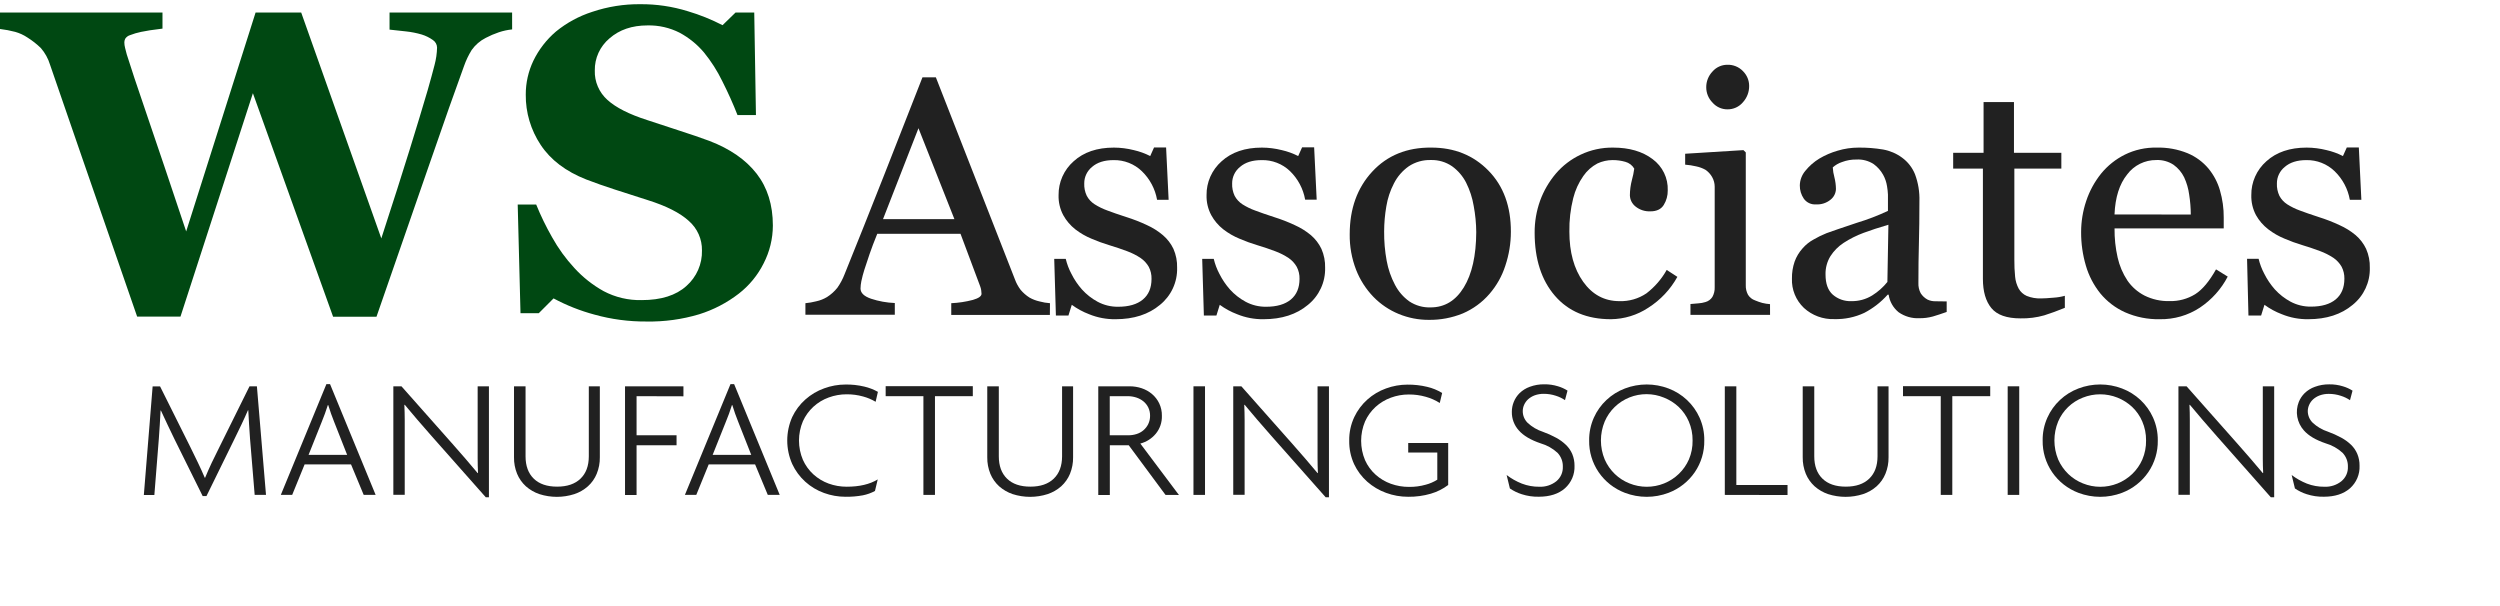
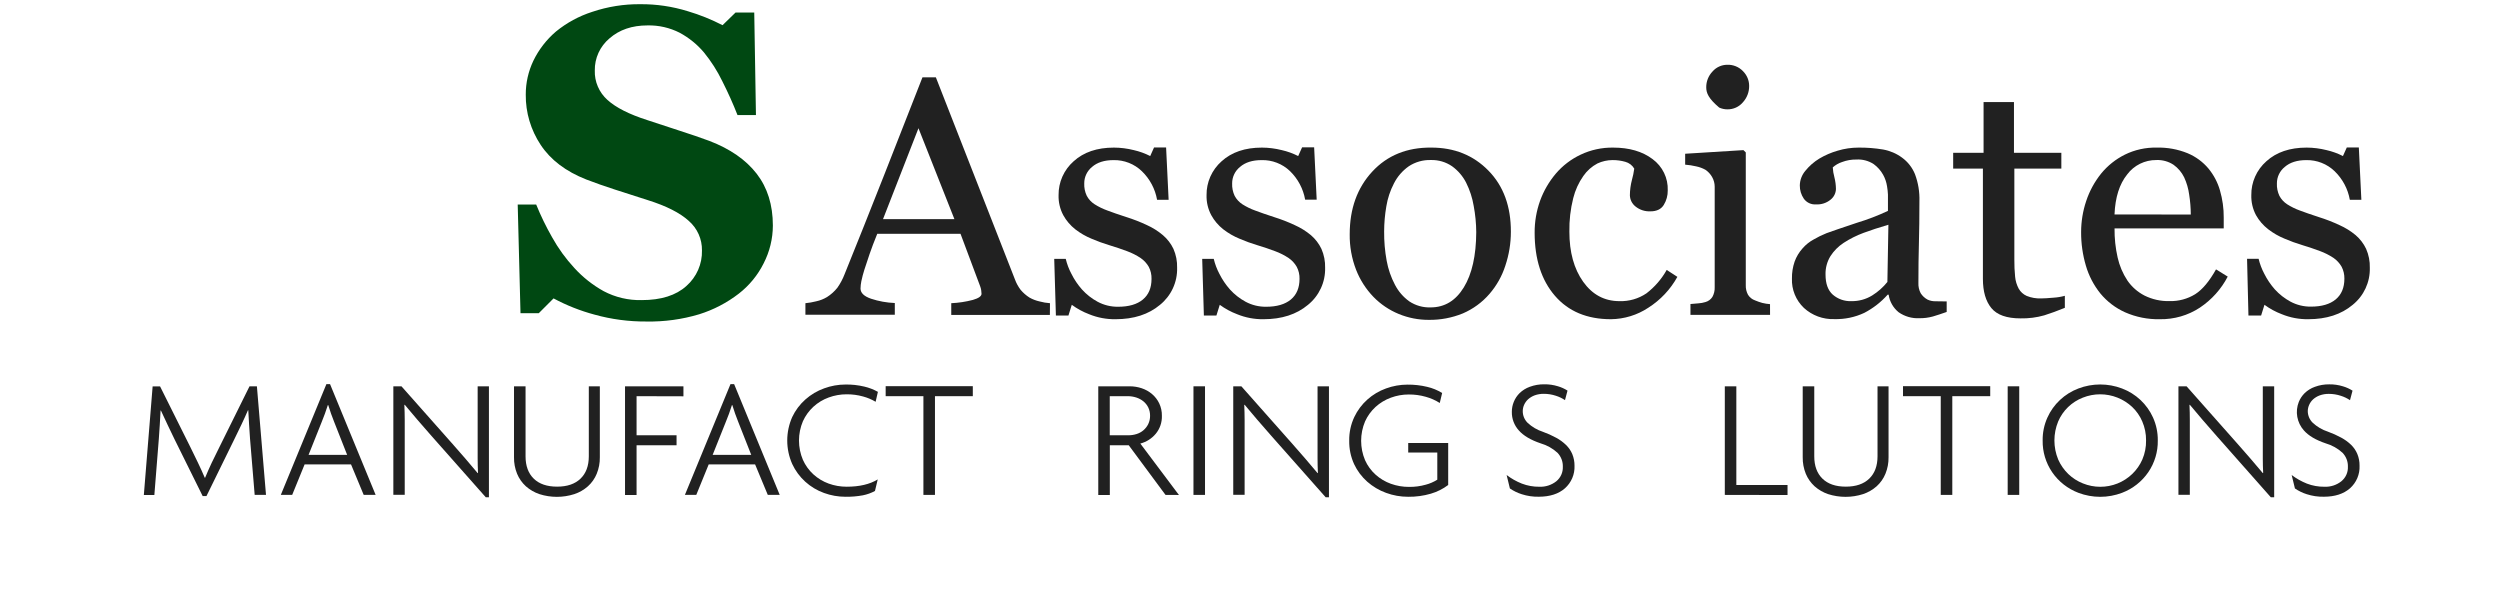
<svg xmlns="http://www.w3.org/2000/svg" width="301" height="73" viewBox="0 0 301 73" fill="none">
-   <path d="M61.661 3.542C61.114 3.596 60.576 3.713 60.056 3.888C59.513 4.071 58.986 4.296 58.48 4.563C57.803 4.907 57.222 5.408 56.787 6.024C56.414 6.629 56.107 7.271 55.872 7.939C54.922 10.524 53.462 14.666 51.492 20.367C49.522 26.067 47.467 31.991 45.328 38.137H40.106L30.449 11.222L21.729 38.122H16.513C13.638 29.855 11.433 23.488 9.898 19.02C8.362 14.553 7.07 10.806 6.021 7.78C5.797 7.043 5.419 6.36 4.911 5.777C4.422 5.303 3.884 4.881 3.306 4.518C2.854 4.215 2.356 3.985 1.83 3.837C1.229 3.679 0.618 3.563 0 3.491L0 1.506H19.563V3.446C18.41 3.582 17.55 3.714 16.983 3.84C16.526 3.934 16.078 4.066 15.644 4.235C15.409 4.309 15.207 4.463 15.074 4.668C15.012 4.797 14.976 4.936 14.97 5.078C14.969 5.311 15 5.543 15.061 5.768C15.122 5.988 15.187 6.244 15.257 6.533C15.663 7.858 16.499 10.368 17.764 14.063C19.029 17.757 20.579 22.358 22.415 27.863L30.773 1.506H36.263L45.91 28.704C47.334 24.331 48.474 20.758 49.332 17.987C50.191 15.216 50.909 12.843 51.489 10.867C51.832 9.662 52.109 8.65 52.318 7.831C52.504 7.143 52.606 6.435 52.623 5.723C52.618 5.543 52.57 5.368 52.483 5.211C52.395 5.053 52.271 4.919 52.12 4.819C51.708 4.526 51.251 4.301 50.766 4.153C50.156 3.975 49.532 3.851 48.899 3.783C48.133 3.691 47.467 3.618 46.901 3.566V1.506H61.658L61.661 3.542Z" fill="#004812" />
  <path d="M77.836 38.71C75.719 38.726 73.609 38.446 71.571 37.878C69.859 37.419 68.207 36.764 66.648 35.927L64.864 37.713H62.668L62.332 24.623H64.556C65.105 25.975 65.744 27.29 66.468 28.559C67.211 29.898 68.113 31.144 69.156 32.27C70.169 33.382 71.36 34.323 72.681 35.056C74.087 35.799 75.663 36.17 77.257 36.132C79.599 36.132 81.394 35.565 82.643 34.433C83.25 33.896 83.733 33.236 84.056 32.498C84.379 31.759 84.536 30.96 84.516 30.156C84.528 29.483 84.393 28.817 84.118 28.201C83.844 27.586 83.437 27.037 82.927 26.593C81.869 25.629 80.228 24.797 78.004 24.099C76.558 23.637 75.227 23.209 74.011 22.816C72.795 22.422 71.654 22.02 70.589 21.611C68.124 20.641 66.294 19.252 65.099 17.445C63.904 15.648 63.279 13.541 63.302 11.391C63.297 9.983 63.61 8.591 64.217 7.316C64.868 5.973 65.792 4.776 66.932 3.801C68.224 2.746 69.706 1.94 71.3 1.428C73.165 0.798 75.124 0.487 77.095 0.506C79.031 0.491 80.958 0.776 82.805 1.349C84.252 1.777 85.654 2.341 86.993 3.033L88.563 1.506H90.811L91.016 13.855H88.795C88.277 12.526 87.667 11.166 86.965 9.777C86.366 8.541 85.624 7.378 84.754 6.31C83.94 5.347 82.95 4.544 81.835 3.943C80.638 3.333 79.305 3.029 77.958 3.06C76.097 3.06 74.573 3.58 73.383 4.62C72.818 5.095 72.366 5.688 72.06 6.355C71.754 7.023 71.602 7.749 71.614 8.482C71.591 9.147 71.716 9.81 71.98 10.423C72.243 11.037 72.638 11.586 73.139 12.033C74.156 12.954 75.754 13.764 77.934 14.46C79.209 14.888 80.509 15.315 81.835 15.741C83.16 16.166 84.35 16.574 85.403 16.963C87.9 17.919 89.8 19.235 91.101 20.912C92.402 22.589 93.053 24.671 93.053 27.159C93.049 28.74 92.668 30.298 91.943 31.707C91.234 33.132 90.209 34.38 88.945 35.36C87.52 36.46 85.907 37.3 84.183 37.839C82.127 38.455 79.985 38.748 77.836 38.71Z" fill="#004812" />
  <path d="M126.405 37.915H114.531V36.505C115.412 36.465 116.287 36.332 117.139 36.108C117.828 35.909 118.176 35.662 118.176 35.373C118.173 35.225 118.159 35.078 118.136 34.933C118.113 34.776 118.072 34.623 118.014 34.475L115.647 28.15H105.622C105.244 29.078 104.939 29.881 104.707 30.559C104.472 31.249 104.258 31.885 104.072 32.466C103.927 32.924 103.805 33.388 103.706 33.858C103.647 34.146 103.613 34.44 103.606 34.734C103.606 35.264 104.029 35.675 104.874 35.966C105.798 36.272 106.762 36.446 107.735 36.484V37.894H96.972V36.505C97.413 36.463 97.851 36.386 98.28 36.276C98.736 36.178 99.172 36.006 99.57 35.767C100.046 35.465 100.468 35.086 100.818 34.647C101.173 34.144 101.464 33.6 101.684 33.026C103.12 29.482 104.708 25.501 106.448 21.084C108.189 16.666 109.728 12.741 111.066 9.307H112.677L122.199 33.641C122.362 34.09 122.593 34.512 122.882 34.894C123.188 35.257 123.548 35.572 123.95 35.828C124.33 36.043 124.742 36.2 125.17 36.294C125.578 36.406 125.995 36.476 126.417 36.505L126.405 37.915ZM114.912 26.385L110.584 15.437L106.314 26.385H114.912Z" fill="#212121" />
  <path d="M140.014 28.313C140.549 28.77 140.981 29.332 141.283 29.963C141.598 30.684 141.749 31.465 141.725 32.249C141.747 33.098 141.573 33.94 141.216 34.712C140.859 35.484 140.327 36.166 139.663 36.704C138.288 37.857 136.506 38.433 134.316 38.433C133.222 38.45 132.136 38.245 131.126 37.831C130.382 37.55 129.681 37.169 129.043 36.698L128.64 37.99H127.13L126.929 31.171H128.317C128.468 31.8 128.698 32.407 129.003 32.978C129.341 33.656 129.768 34.286 130.272 34.855C130.808 35.45 131.445 35.949 132.154 36.331C132.909 36.736 133.758 36.944 134.618 36.933C135.907 36.933 136.901 36.644 137.598 36.066C138.296 35.487 138.644 34.657 138.644 33.575C138.658 33.074 138.544 32.578 138.315 32.132C138.074 31.709 137.739 31.346 137.336 31.069C136.828 30.731 136.281 30.454 135.707 30.244C135.063 30 134.344 29.759 133.554 29.518C132.838 29.303 132.135 29.047 131.449 28.753C130.738 28.463 130.071 28.079 129.467 27.611C128.872 27.143 128.378 26.563 128.015 25.903C127.621 25.161 127.428 24.331 127.453 23.494C127.443 22.726 127.599 21.965 127.911 21.262C128.224 20.559 128.686 19.93 129.265 19.419C130.473 18.32 132.09 17.771 134.115 17.771C134.92 17.775 135.722 17.876 136.503 18.072C137.192 18.229 137.858 18.469 138.486 18.789L138.946 17.756H140.398L140.703 24.057H139.312C139.083 22.748 138.443 21.544 137.482 20.614C137.033 20.179 136.5 19.837 135.915 19.607C135.33 19.378 134.705 19.265 134.075 19.277C132.975 19.277 132.11 19.551 131.48 20.099C131.185 20.339 130.949 20.64 130.787 20.982C130.625 21.323 130.542 21.695 130.543 22.072C130.519 22.591 130.624 23.108 130.848 23.578C131.067 23.989 131.39 24.337 131.785 24.59C132.263 24.894 132.775 25.145 133.31 25.337C133.92 25.57 134.675 25.832 135.576 26.123C136.432 26.39 137.269 26.715 138.08 27.096C138.779 27.41 139.43 27.82 140.014 28.313Z" fill="#212121" />
  <path d="M157.833 28.312C158.367 28.769 158.798 29.332 159.099 29.963C159.415 30.684 159.567 31.464 159.544 32.249C159.566 33.098 159.391 33.94 159.033 34.712C158.675 35.484 158.144 36.166 157.479 36.704C156.104 37.856 154.323 38.433 152.135 38.433C151.041 38.45 149.955 38.245 148.945 37.83C148.2 37.549 147.498 37.168 146.859 36.698L146.456 37.99H144.946L144.745 31.171H146.136C146.286 31.799 146.515 32.407 146.819 32.978C147.159 33.655 147.585 34.285 148.088 34.855C148.625 35.449 149.262 35.948 149.97 36.33C150.726 36.736 151.576 36.944 152.437 36.933C153.724 36.933 154.718 36.644 155.417 36.065C156.113 35.484 156.463 34.653 156.463 33.574C156.477 33.074 156.363 32.578 156.131 32.132C155.891 31.709 155.557 31.346 155.155 31.069C154.646 30.731 154.098 30.454 153.523 30.243C152.881 29.998 152.163 29.756 151.37 29.517C150.654 29.303 149.951 29.047 149.265 28.752C148.554 28.463 147.887 28.079 147.283 27.611C146.688 27.144 146.195 26.563 145.834 25.903C145.439 25.161 145.245 24.331 145.269 23.493C145.259 22.726 145.415 21.965 145.727 21.262C146.04 20.559 146.502 19.93 147.081 19.418C148.289 18.32 149.907 17.771 151.934 17.771C152.738 17.775 153.539 17.876 154.319 18.072C155.008 18.228 155.674 18.469 156.302 18.789L156.774 17.738H158.223L158.528 24.039H157.14C156.91 22.73 156.27 21.526 155.31 20.596C154.858 20.163 154.323 19.823 153.737 19.597C153.15 19.37 152.524 19.261 151.894 19.277C150.792 19.277 149.926 19.551 149.296 20.099C148.998 20.339 148.759 20.641 148.596 20.984C148.432 21.327 148.348 21.702 148.35 22.081C148.328 22.6 148.432 23.116 148.655 23.587C148.875 23.997 149.197 24.345 149.591 24.599C150.07 24.903 150.582 25.154 151.117 25.346C151.727 25.578 152.483 25.84 153.383 26.132C154.24 26.399 155.078 26.724 155.89 27.105C156.591 27.417 157.245 27.823 157.833 28.312Z" fill="#212121" />
  <path d="M181.91 27.915C181.909 29.297 181.684 30.669 181.245 31.981C180.847 33.225 180.201 34.379 179.345 35.372C178.468 36.394 177.365 37.203 176.121 37.737C174.823 38.267 173.429 38.53 172.024 38.511C170.786 38.516 169.559 38.276 168.416 37.806C167.267 37.334 166.229 36.634 165.366 35.749C164.462 34.811 163.753 33.707 163.28 32.499C162.747 31.126 162.484 29.665 162.505 28.195C162.505 25.131 163.409 22.621 165.217 20.665C167.024 18.709 169.395 17.744 172.329 17.77C175.107 17.77 177.401 18.695 179.21 20.545C181.02 22.394 181.92 24.851 181.91 27.915ZM177.74 27.957C177.733 26.899 177.631 25.844 177.435 24.803C177.273 23.826 176.965 22.878 176.52 21.99C176.122 21.208 175.54 20.531 174.824 20.014C174.073 19.501 173.175 19.239 172.262 19.267C171.321 19.241 170.394 19.505 169.612 20.023C168.854 20.557 168.241 21.266 167.827 22.09C167.376 22.958 167.068 23.891 166.912 24.855C166.741 25.85 166.653 26.857 166.65 27.867C166.638 29.049 166.741 30.23 166.955 31.394C167.137 32.402 167.473 33.377 167.952 34.285C168.36 35.077 168.951 35.763 169.679 36.285C170.436 36.789 171.335 37.043 172.247 37.011C173.927 37.011 175.259 36.208 176.243 34.601C177.227 32.995 177.726 30.78 177.74 27.957Z" fill="#212121" />
  <path d="M193.955 38.433C191.082 38.433 188.834 37.492 187.211 35.611C185.588 33.729 184.775 31.204 184.771 28.035C184.761 26.719 184.983 25.41 185.427 24.168C185.86 22.976 186.503 21.868 187.327 20.897C188.145 19.938 189.161 19.163 190.307 18.623C191.526 18.045 192.864 17.753 194.217 17.771C196.163 17.771 197.746 18.232 198.966 19.153C199.558 19.587 200.034 20.157 200.353 20.814C200.671 21.47 200.824 22.194 200.796 22.921C200.808 23.541 200.64 24.151 200.314 24.68C199.991 25.192 199.46 25.445 198.722 25.445C198.057 25.48 197.403 25.265 196.892 24.843C196.693 24.681 196.532 24.478 196.419 24.249C196.307 24.02 196.245 23.769 196.239 23.515C196.242 22.896 196.323 22.279 196.48 21.68C196.607 21.229 196.702 20.769 196.764 20.304C196.529 19.9 196.142 19.605 195.687 19.482C195.191 19.341 194.678 19.271 194.162 19.274C193.529 19.274 192.904 19.413 192.332 19.68C191.652 20.04 191.07 20.556 190.636 21.186C190.066 21.996 189.653 22.903 189.416 23.861C189.084 25.181 188.929 26.538 188.953 27.897C188.953 30.361 189.506 32.369 190.612 33.921C191.718 35.473 193.169 36.252 194.964 36.258C196.127 36.298 197.272 35.969 198.231 35.319C199.23 34.552 200.06 33.593 200.671 32.499L201.955 33.334C201.122 34.844 199.918 36.123 198.454 37.053C197.122 37.936 195.558 38.415 193.955 38.433Z" fill="#212121" />
-   <path d="M213.114 37.914H203.531V36.604L204.485 36.523C204.776 36.505 205.064 36.452 205.342 36.366C205.69 36.267 205.988 36.044 206.178 35.74C206.373 35.383 206.466 34.982 206.449 34.577V22.484C206.45 22.078 206.345 21.679 206.144 21.324C205.947 20.97 205.668 20.667 205.33 20.439C204.984 20.248 204.611 20.111 204.223 20.032C203.786 19.928 203.341 19.859 202.893 19.825V18.511L209.908 18.075L210.192 18.352V34.336C210.176 34.737 210.269 35.136 210.46 35.49C210.656 35.806 210.957 36.046 211.311 36.167C211.591 36.286 211.878 36.387 212.171 36.469C212.479 36.546 212.794 36.597 213.111 36.619L213.114 37.914ZM210.598 10.343C210.607 11.072 210.338 11.777 209.844 12.319C209.617 12.587 209.332 12.803 209.011 12.949C208.689 13.095 208.338 13.169 207.984 13.165C207.642 13.167 207.303 13.094 206.993 12.953C206.682 12.812 206.406 12.606 206.184 12.349C205.699 11.857 205.429 11.198 205.431 10.511C205.425 9.806 205.695 9.125 206.184 8.611C206.404 8.356 206.678 8.151 206.986 8.011C207.294 7.87 207.629 7.798 207.968 7.798C208.319 7.786 208.668 7.849 208.993 7.981C209.317 8.112 209.609 8.311 209.85 8.563C210.087 8.796 210.275 9.074 210.404 9.379C210.532 9.685 210.598 10.012 210.598 10.343Z" fill="#212121" />
+   <path d="M213.114 37.914H203.531V36.604L204.485 36.523C204.776 36.505 205.064 36.452 205.342 36.366C205.69 36.267 205.988 36.044 206.178 35.74C206.373 35.383 206.466 34.982 206.449 34.577V22.484C206.45 22.078 206.345 21.679 206.144 21.324C205.947 20.97 205.668 20.667 205.33 20.439C204.984 20.248 204.611 20.111 204.223 20.032C203.786 19.928 203.341 19.859 202.893 19.825V18.511L209.908 18.075L210.192 18.352V34.336C210.176 34.737 210.269 35.136 210.46 35.49C210.656 35.806 210.957 36.046 211.311 36.167C211.591 36.286 211.878 36.387 212.171 36.469C212.479 36.546 212.794 36.597 213.111 36.619L213.114 37.914ZM210.598 10.343C210.607 11.072 210.338 11.777 209.844 12.319C209.617 12.587 209.332 12.803 209.011 12.949C208.689 13.095 208.338 13.169 207.984 13.165C207.642 13.167 207.303 13.094 206.993 12.953C205.699 11.857 205.429 11.198 205.431 10.511C205.425 9.806 205.695 9.125 206.184 8.611C206.404 8.356 206.678 8.151 206.986 8.011C207.294 7.87 207.629 7.798 207.968 7.798C208.319 7.786 208.668 7.849 208.993 7.981C209.317 8.112 209.609 8.311 209.85 8.563C210.087 8.796 210.275 9.074 210.404 9.379C210.532 9.685 210.598 10.012 210.598 10.343Z" fill="#212121" />
  <path d="M234.38 37.559C233.748 37.782 233.193 37.966 232.717 38.105C232.19 38.25 231.645 38.32 231.098 38.312C230.203 38.358 229.32 38.103 228.59 37.59C227.94 37.058 227.513 36.307 227.392 35.481H227.273C226.479 36.373 225.527 37.114 224.464 37.668C223.336 38.198 222.097 38.456 220.849 38.421C219.496 38.467 218.18 37.982 217.189 37.072C216.71 36.615 216.334 36.064 216.086 35.454C215.838 34.844 215.723 34.189 215.75 33.532C215.739 32.843 215.847 32.156 216.07 31.503C216.283 30.91 216.612 30.363 217.037 29.894C217.412 29.464 217.862 29.104 218.367 28.831C218.863 28.541 219.381 28.288 219.916 28.075C220.526 27.85 221.746 27.432 223.576 26.822C224.855 26.437 226.102 25.958 227.309 25.391V23.424C227.293 23.091 227.256 22.759 227.2 22.43C227.127 21.943 226.967 21.471 226.727 21.039C226.446 20.535 226.058 20.097 225.589 19.756C224.973 19.356 224.242 19.163 223.506 19.208C222.917 19.199 222.332 19.301 221.783 19.509C221.369 19.643 220.988 19.863 220.666 20.153C220.687 20.551 220.751 20.945 220.858 21.328C220.978 21.796 221.041 22.276 221.048 22.759C221.041 23.003 220.98 23.243 220.871 23.463C220.762 23.682 220.605 23.875 220.413 24.03C219.924 24.439 219.293 24.646 218.653 24.608C218.366 24.631 218.077 24.578 217.817 24.455C217.557 24.332 217.334 24.144 217.171 23.909C216.856 23.442 216.691 22.892 216.698 22.331C216.708 21.692 216.938 21.074 217.351 20.581C217.826 19.99 218.402 19.485 219.053 19.09C219.739 18.683 220.477 18.365 221.246 18.144C222.063 17.897 222.913 17.771 223.768 17.771C224.756 17.761 225.743 17.837 226.718 18C227.545 18.146 228.327 18.48 229.002 18.976C229.701 19.484 230.242 20.176 230.564 20.973C230.953 22.013 231.134 23.117 231.098 24.226C231.098 26.121 231.077 27.801 231.037 29.265C230.996 30.728 230.976 32.329 230.976 34.066C230.955 34.493 231.049 34.918 231.247 35.297C231.453 35.624 231.741 35.892 232.083 36.075C232.382 36.214 232.71 36.282 233.041 36.273C233.477 36.273 233.922 36.291 234.38 36.291V37.559ZM227.364 27.06C226.224 27.393 225.224 27.719 224.366 28.039C223.524 28.351 222.72 28.755 221.969 29.244C221.33 29.662 220.789 30.209 220.38 30.849C219.977 31.513 219.773 32.277 219.794 33.051C219.794 34.153 220.087 34.963 220.672 35.481C221.286 36.011 222.082 36.289 222.896 36.258C223.784 36.276 224.659 36.037 225.412 35.572C226.111 35.136 226.729 34.587 227.242 33.948L227.364 27.06Z" fill="#212121" />
  <path d="M248.607 37.062C247.734 37.418 246.911 37.722 246.133 37.966C245.204 38.23 244.239 38.354 243.272 38.333C241.609 38.333 240.437 37.919 239.758 37.089C239.081 36.264 238.742 35.092 238.742 33.583V20.301H235.162V18.394H238.822V12.289H242.482V18.394H248.186V20.301H242.528V31.255C242.521 31.942 242.552 32.629 242.619 33.312C242.665 33.817 242.813 34.307 243.052 34.755C243.269 35.142 243.607 35.448 244.016 35.629C244.565 35.85 245.156 35.953 245.749 35.93C246.084 35.93 246.578 35.9 247.228 35.842C247.694 35.815 248.157 35.739 248.607 35.614V37.062Z" fill="#212121" />
  <path d="M268.218 33.303C267.436 34.808 266.282 36.093 264.863 37.041C263.439 37.977 261.76 38.462 260.05 38.433C258.606 38.465 257.172 38.18 255.853 37.598C254.699 37.078 253.683 36.302 252.882 35.33C252.086 34.34 251.494 33.205 251.141 31.99C250.754 30.68 250.561 29.322 250.567 27.957C250.566 26.683 250.772 25.417 251.177 24.207C251.575 23.006 252.185 21.884 252.98 20.894C253.756 19.945 254.727 19.17 255.829 18.62C257.018 18.034 258.334 17.743 259.663 17.771C260.939 17.738 262.207 17.968 263.387 18.448C264.364 18.857 265.227 19.491 265.903 20.298C266.538 21.071 267.007 21.963 267.282 22.921C267.593 23.987 267.746 25.092 267.736 26.201V27.499H254.591C254.578 28.678 254.702 29.855 254.963 31.005C255.183 31.991 255.582 32.93 256.14 33.776C256.662 34.537 257.367 35.158 258.193 35.583C259.128 36.05 260.165 36.28 261.212 36.252C262.303 36.281 263.377 35.992 264.302 35.421C265.168 34.869 266.004 33.873 266.809 32.433L268.218 33.303ZM263.771 25.828C263.767 25.032 263.703 24.238 263.579 23.451C263.484 22.722 263.279 22.011 262.969 21.343C262.676 20.748 262.241 20.233 261.7 19.843C261.089 19.438 260.362 19.237 259.626 19.268C258.943 19.262 258.269 19.416 257.658 19.717C257.047 20.019 256.517 20.459 256.113 21.003C255.179 22.159 254.671 23.765 254.587 25.822L263.771 25.828Z" fill="#212121" />
  <path d="M283.621 28.312C284.153 28.77 284.582 29.332 284.881 29.963C285.197 30.684 285.349 31.464 285.326 32.249C285.348 33.098 285.173 33.94 284.816 34.712C284.458 35.484 283.926 36.166 283.261 36.704C281.887 37.856 280.106 38.433 277.918 38.433C276.824 38.45 275.738 38.245 274.727 37.83C273.982 37.549 273.28 37.168 272.641 36.698L272.238 37.99H270.713L270.546 31.156H271.936C272.086 31.784 272.316 32.391 272.62 32.963C272.958 33.64 273.385 34.271 273.888 34.84C274.426 35.434 275.062 35.933 275.77 36.315C276.527 36.721 277.377 36.929 278.238 36.918C279.525 36.918 280.518 36.629 281.218 36.05C281.913 35.469 282.264 34.638 282.264 33.559C282.276 33.059 282.162 32.563 281.932 32.117C281.691 31.695 281.357 31.331 280.956 31.053C280.446 30.716 279.899 30.439 279.324 30.228C278.68 29.984 277.96 29.743 277.17 29.502C276.454 29.288 275.752 29.032 275.066 28.737C274.355 28.448 273.688 28.064 273.083 27.596C272.486 27.134 271.989 26.559 271.622 25.903C271.228 25.161 271.034 24.331 271.058 23.493C271.047 22.726 271.203 21.965 271.516 21.262C271.828 20.559 272.29 19.93 272.87 19.418C274.078 18.32 275.695 17.771 277.722 17.771C278.527 17.775 279.328 17.876 280.108 18.072C280.796 18.228 281.462 18.469 282.09 18.789L282.554 17.756H284.003L284.308 24.057H282.92C282.69 22.748 282.049 21.544 281.09 20.614C280.64 20.179 280.107 19.837 279.522 19.607C278.938 19.377 278.312 19.265 277.683 19.277C276.581 19.277 275.714 19.551 275.084 20.099C274.787 20.339 274.548 20.641 274.384 20.984C274.22 21.327 274.137 21.702 274.139 22.081C274.116 22.6 274.221 23.116 274.444 23.587C274.664 23.997 274.986 24.345 275.38 24.599C275.859 24.903 276.37 25.154 276.905 25.346C277.515 25.578 278.271 25.84 279.171 26.132C280.029 26.399 280.866 26.724 281.678 27.105C282.379 27.417 283.033 27.823 283.621 28.312Z" fill="#212121" />
  <path d="M30.663 59.586L30.102 52.803C30.059 52.226 30.021 51.656 29.989 51.092C29.952 50.526 29.922 49.959 29.894 49.399H29.852C29.616 49.947 29.349 50.532 29.053 51.152C28.748 51.776 28.476 52.357 28.214 52.884L24.859 59.727H24.401L21.012 52.884C20.762 52.366 20.493 51.806 20.204 51.203C19.916 50.601 19.639 50.01 19.375 49.429H19.332C19.303 49.99 19.272 50.564 19.237 51.152C19.204 51.739 19.167 52.294 19.125 52.812L18.585 59.595H17.319L18.377 46.52H19.271L22.931 53.857C23.221 54.444 23.517 55.062 23.812 55.664C24.108 56.267 24.389 56.905 24.654 57.52H24.694C24.944 56.917 25.21 56.315 25.493 55.712C25.776 55.11 26.081 54.488 26.408 53.848L30.041 46.511H30.931L32.026 59.586H30.663Z" fill="#212121" />
  <path d="M43.79 59.586L42.265 55.917H36.674L35.179 59.586H33.81L39.3 46.246H39.736L45.227 59.586H43.79ZM40.221 50.767C40.096 50.465 39.974 50.146 39.858 49.806C39.742 49.465 39.627 49.119 39.517 48.767H39.474C39.364 49.119 39.245 49.465 39.12 49.806C38.995 50.146 38.873 50.465 38.748 50.767L37.15 54.77H41.798L40.221 50.767Z" fill="#212121" />
  <path d="M58.489 59.872L51.959 52.495C51.392 51.855 50.823 51.202 50.254 50.538C49.685 49.873 49.176 49.271 48.729 48.731L48.686 48.752C48.713 49.366 48.727 49.968 48.729 50.559V59.577H47.359V46.511H48.336L54.491 53.456C54.948 53.978 55.456 54.56 56.016 55.2C56.568 55.842 57.068 56.429 57.51 56.962L57.553 56.941C57.526 56.339 57.51 55.77 57.51 55.188V46.511H58.867V59.872H58.489Z" fill="#212121" />
  <path d="M71.845 57.044C71.611 57.617 71.249 58.132 70.786 58.55C70.311 58.971 69.754 59.292 69.148 59.492C67.782 59.93 66.311 59.93 64.945 59.492C64.344 59.289 63.79 58.968 63.317 58.55C62.856 58.13 62.495 57.616 62.258 57.044C62.002 56.412 61.876 55.736 61.886 55.056V46.511H63.277V54.944C63.277 56.093 63.606 56.988 64.265 57.631C64.924 58.273 65.863 58.594 67.084 58.592C68.291 58.592 69.228 58.271 69.893 57.631C70.558 56.99 70.891 56.095 70.893 54.944V46.511H72.22V55.056C72.231 55.736 72.103 56.412 71.845 57.044Z" fill="#212121" />
  <path d="M76.643 47.7V52.408H81.457V53.613H76.643V59.598H75.253V46.511H82.286V47.715L76.643 47.7Z" fill="#212121" />
  <path d="M92.442 59.586L90.916 55.917H85.326L83.831 59.586H82.462L87.952 46.246H88.388L93.878 59.586H92.442ZM88.873 50.767C88.748 50.465 88.629 50.146 88.51 49.806C88.391 49.465 88.278 49.119 88.168 48.767H88.126C88.016 49.119 87.897 49.465 87.775 49.806C87.653 50.146 87.525 50.465 87.4 50.767L85.801 54.77H90.45L88.873 50.767Z" fill="#212121" />
  <path d="M105.425 48.375C104.957 48.095 104.451 47.881 103.922 47.739C103.277 47.558 102.609 47.469 101.939 47.474C101.203 47.473 100.473 47.601 99.783 47.854C99.095 48.101 98.465 48.482 97.93 48.974C97.395 49.467 96.966 50.061 96.669 50.721C96.358 51.456 96.198 52.245 96.198 53.042C96.198 53.839 96.358 54.627 96.669 55.363C96.965 56.026 97.395 56.623 97.934 57.116C98.465 57.599 99.087 57.975 99.764 58.221C100.462 58.475 101.199 58.603 101.942 58.6C103.479 58.6 104.725 58.307 105.679 57.721L105.346 59.113C104.889 59.36 104.396 59.536 103.885 59.637C103.197 59.763 102.498 59.822 101.799 59.811C100.913 59.811 100.034 59.655 99.203 59.35C98.367 59.048 97.599 58.585 96.944 57.989C96.289 57.392 95.76 56.674 95.388 55.875C94.989 54.98 94.784 54.014 94.784 53.037C94.784 52.061 94.989 51.094 95.388 50.2C95.767 49.399 96.307 48.682 96.974 48.092C97.631 47.509 98.395 47.056 99.225 46.758C100.048 46.454 100.92 46.298 101.799 46.297C102.56 46.285 103.319 46.368 104.059 46.544C104.634 46.677 105.187 46.891 105.7 47.179L105.425 48.375Z" fill="#212121" />
  <path d="M112.57 47.7V59.586H111.179V47.7H106.634V46.496H117.126V47.7H112.57Z" fill="#212121" />
-   <path d="M128.828 57.044C128.592 57.616 128.23 58.13 127.77 58.55C127.293 58.97 126.735 59.291 126.129 59.492C124.763 59.93 123.292 59.93 121.926 59.492C121.325 59.289 120.771 58.968 120.297 58.55C119.837 58.13 119.475 57.616 119.239 57.044C118.983 56.412 118.856 55.736 118.867 55.056V46.511H120.257V54.944C120.257 56.093 120.587 56.988 121.246 57.631C121.904 58.273 122.844 58.594 124.064 58.592C125.272 58.592 126.208 58.271 126.873 57.631C127.538 56.99 127.871 56.095 127.874 54.944V46.511H129.2V55.056C129.211 55.736 129.084 56.412 128.828 57.044Z" fill="#212121" />
  <path d="M140.327 59.586L135.904 53.613H133.623V59.598H132.232V46.511H136.011C136.505 46.51 136.995 46.59 137.463 46.746C137.919 46.897 138.342 47.135 138.707 47.444C139.069 47.753 139.362 48.133 139.567 48.559C139.791 49.03 139.902 49.545 139.891 50.065C139.916 50.85 139.654 51.618 139.152 52.227C138.672 52.801 138.023 53.213 137.295 53.405L141.943 59.595L140.327 59.586ZM138.469 50.056C138.474 49.713 138.4 49.373 138.253 49.062C138.114 48.778 137.915 48.526 137.67 48.324C137.417 48.12 137.129 47.964 136.819 47.863C136.482 47.753 136.128 47.698 135.773 47.7H133.614V52.408H135.855C136.193 52.409 136.529 52.358 136.85 52.255C137.157 52.16 137.44 52.003 137.682 51.794C137.921 51.585 138.115 51.331 138.253 51.047C138.4 50.737 138.474 50.398 138.469 50.056Z" fill="#212121" />
  <path d="M143.693 59.586V46.511H145.084V59.586H143.693Z" fill="#212121" />
  <path d="M159.612 59.872L153.082 52.495C152.515 51.855 151.946 51.202 151.377 50.538C150.808 49.873 150.299 49.271 149.852 48.731L149.809 48.752C149.836 49.366 149.85 49.968 149.852 50.559V59.577H148.483V46.511H149.459L155.614 53.456C156.071 53.978 156.58 54.56 157.139 55.2C157.691 55.842 158.191 56.429 158.633 56.962L158.676 56.941C158.649 56.339 158.633 55.77 158.633 55.188V46.511H160.006V59.872H159.612Z" fill="#212121" />
  <path d="M172.273 59.441C171.387 59.699 170.467 59.823 169.543 59.812C168.633 59.813 167.73 59.653 166.878 59.339C166.044 59.035 165.277 58.579 164.614 57.995C163.949 57.405 163.413 56.688 163.037 55.887C162.631 54.999 162.429 54.033 162.446 53.059C162.43 52.077 162.638 51.104 163.056 50.212C163.434 49.413 163.97 48.696 164.633 48.104C165.286 47.52 166.047 47.067 166.874 46.77C167.704 46.465 168.582 46.309 169.467 46.309C170.264 46.301 171.059 46.391 171.834 46.577C172.47 46.725 173.078 46.974 173.634 47.315L173.347 48.52C172.826 48.188 172.257 47.936 171.66 47.773C170.996 47.584 170.308 47.491 169.617 47.496C168.876 47.494 168.141 47.626 167.448 47.884C166.771 48.133 166.149 48.509 165.618 48.992C165.08 49.485 164.65 50.081 164.352 50.742C164.041 51.481 163.881 52.274 163.881 53.074C163.881 53.874 164.041 54.666 164.352 55.405C164.646 56.066 165.077 56.659 165.618 57.146C166.15 57.625 166.772 57.998 167.448 58.242C168.152 58.497 168.897 58.626 169.647 58.622C170.328 58.631 171.006 58.542 171.66 58.357C172.153 58.229 172.622 58.025 173.051 57.754V54.483H169.549V53.336H174.362V58.393C173.737 58.865 173.029 59.22 172.273 59.441Z" fill="#212121" />
  <path d="M189.571 56.08C189.592 56.587 189.5 57.093 189.301 57.562C189.101 58.031 188.8 58.45 188.418 58.791C187.654 59.465 186.606 59.803 185.276 59.806C184.578 59.821 183.882 59.719 183.218 59.504C182.709 59.344 182.228 59.109 181.79 58.809L181.397 57.191C181.956 57.617 182.571 57.965 183.227 58.224C183.901 58.484 184.62 58.613 185.344 58.604C186.08 58.635 186.802 58.401 187.378 57.947C187.635 57.736 187.84 57.469 187.977 57.167C188.113 56.865 188.177 56.536 188.165 56.206C188.176 55.897 188.125 55.588 188.015 55.298C187.905 55.008 187.739 54.743 187.524 54.517C186.945 53.987 186.248 53.597 185.49 53.378C184.3 52.976 183.425 52.457 182.864 51.821C182.309 51.208 182.01 50.411 182.025 49.589C182.023 49.176 182.103 48.767 182.26 48.384C182.419 47.988 182.659 47.628 182.964 47.327C183.312 46.992 183.728 46.735 184.185 46.571C184.742 46.364 185.334 46.262 185.929 46.27C186.489 46.262 187.045 46.343 187.579 46.508C187.986 46.627 188.373 46.802 188.729 47.029L188.424 48.176C188.089 47.951 187.722 47.774 187.335 47.652C186.864 47.494 186.369 47.415 185.871 47.417C185.496 47.412 185.123 47.474 184.77 47.601C184.48 47.709 184.213 47.869 183.983 48.074C183.779 48.261 183.617 48.488 183.504 48.74C183.399 48.975 183.342 49.229 183.34 49.486C183.336 49.749 183.386 50.009 183.485 50.252C183.585 50.495 183.732 50.716 183.919 50.902C184.445 51.395 185.075 51.767 185.764 51.989C186.315 52.187 186.85 52.427 187.363 52.706C187.799 52.941 188.2 53.234 188.555 53.577C188.876 53.89 189.13 54.262 189.303 54.673C189.486 55.12 189.577 55.598 189.571 56.08Z" fill="#212121" />
-   <path d="M205.196 53.029C205.221 54.389 204.821 55.725 204.051 56.853C203.28 57.981 202.177 58.848 200.89 59.336C199.2 59.978 197.33 59.978 195.64 59.336C194.354 58.849 193.251 57.983 192.481 56.856C191.711 55.728 191.31 54.394 191.334 53.035C191.322 52.086 191.516 51.146 191.904 50.279C192.262 49.48 192.776 48.759 193.418 48.157C194.059 47.556 194.814 47.085 195.64 46.773C197.33 46.13 199.2 46.13 200.89 46.773C201.716 47.085 202.471 47.556 203.112 48.157C203.753 48.759 204.268 49.48 204.626 50.279C205.015 51.144 205.209 52.082 205.196 53.029ZM203.787 53.029C203.797 52.243 203.641 51.465 203.33 50.742C203.047 50.083 202.632 49.486 202.11 48.989C201.598 48.512 201 48.133 200.347 47.875C199.015 47.325 197.516 47.317 196.179 47.854C194.841 48.392 193.774 49.43 193.209 50.742C192.598 52.21 192.598 53.856 193.209 55.324C193.496 55.98 193.911 56.575 194.429 57.074C194.934 57.559 195.529 57.942 196.183 58.2C197.52 58.741 199.019 58.743 200.357 58.205C201.696 57.667 202.767 56.633 203.342 55.324C203.651 54.598 203.803 53.816 203.787 53.029Z" fill="#212121" />
  <path d="M207.667 59.586V46.511H209.055V58.396H215.219V59.601L207.667 59.586Z" fill="#212121" />
  <path d="M227.006 57.044C226.772 57.617 226.41 58.132 225.947 58.55C225.472 58.97 224.914 59.291 224.309 59.492C222.943 59.93 221.472 59.93 220.106 59.492C219.505 59.289 218.951 58.968 218.478 58.55C218.017 58.13 217.656 57.616 217.419 57.044C217.163 56.412 217.037 55.736 217.047 55.056V46.511H218.438V54.944C218.438 56.093 218.767 56.988 219.426 57.631C220.085 58.273 221.024 58.594 222.244 58.592C223.452 58.592 224.389 58.271 225.054 57.631C225.719 56.99 226.052 56.095 226.054 54.944V46.511H227.381V55.056C227.392 55.736 227.264 56.412 227.006 57.044Z" fill="#212121" />
  <path d="M235.057 47.7V59.586H233.666V47.7H229.121V46.496H239.623V47.7H235.057Z" fill="#212121" />
  <path d="M241.725 59.586V46.511H243.116V59.586H241.725Z" fill="#212121" />
  <path d="M259.798 53.029C259.823 54.389 259.423 55.725 258.653 56.853C257.882 57.981 256.778 58.848 255.491 59.336C253.802 59.978 251.931 59.978 250.242 59.336C248.956 58.849 247.853 57.983 247.083 56.856C246.312 55.728 245.912 54.394 245.936 53.035C245.922 52.086 246.116 51.146 246.506 50.279C246.864 49.48 247.378 48.759 248.02 48.157C248.661 47.556 249.416 47.085 250.242 46.773C251.931 46.13 253.802 46.13 255.491 46.773C256.318 47.085 257.073 47.556 257.714 48.157C258.355 48.759 258.87 49.48 259.228 50.279C259.615 51.145 259.809 52.082 259.798 53.029ZM258.386 53.029C258.396 52.243 258.24 51.465 257.929 50.742C257.647 50.082 257.232 49.485 256.708 48.989C256.196 48.513 255.598 48.135 254.946 47.875C253.607 47.341 252.111 47.341 250.773 47.875C250.109 48.133 249.505 48.52 248.995 49.012C248.486 49.505 248.081 50.093 247.805 50.742C247.199 52.211 247.199 53.855 247.805 55.324C248.094 55.979 248.508 56.573 249.025 57.074C249.53 57.559 250.126 57.941 250.779 58.2C252.116 58.743 253.615 58.746 254.954 58.209C256.294 57.67 257.365 56.634 257.938 55.324C258.248 54.598 258.401 53.816 258.386 53.029Z" fill="#212121" />
  <path d="M273.408 59.872L266.884 52.495C266.312 51.855 265.744 51.202 265.179 50.538C264.614 49.873 264.105 49.271 263.654 48.731L263.614 48.752C263.641 49.366 263.654 49.968 263.654 50.559V59.577H262.284V46.511H263.263L269.418 53.456C269.873 53.977 270.382 54.559 270.944 55.2C271.505 55.842 271.999 56.429 272.441 56.962L272.484 56.941C272.456 56.339 272.441 55.77 272.441 55.188V46.511H273.811V59.872H273.408Z" fill="#212121" />
  <path d="M284.09 56.08C284.112 56.587 284.02 57.093 283.821 57.562C283.623 58.03 283.322 58.45 282.94 58.791C282.172 59.465 281.124 59.804 279.796 59.806C279.098 59.821 278.403 59.719 277.74 59.505C277.23 59.345 276.748 59.11 276.309 58.809L275.916 57.191C276.476 57.616 277.091 57.964 277.746 58.224C278.421 58.484 279.141 58.613 279.866 58.604C280.601 58.636 281.323 58.403 281.897 57.947C282.155 57.736 282.361 57.47 282.498 57.168C282.635 56.866 282.7 56.537 282.687 56.206C282.698 55.897 282.647 55.588 282.536 55.298C282.426 55.008 282.258 54.743 282.044 54.517C281.464 53.987 280.767 53.597 280.009 53.378C278.82 52.977 277.945 52.458 277.386 51.821C276.975 51.36 276.701 50.795 276.593 50.19C276.485 49.585 276.549 48.962 276.776 48.39C276.936 47.994 277.175 47.635 277.481 47.333C277.828 46.998 278.244 46.74 278.701 46.577C279.257 46.37 279.848 46.268 280.442 46.276C281.002 46.268 281.559 46.348 282.092 46.514C282.5 46.633 282.888 46.808 283.245 47.035L282.94 48.182C282.605 47.957 282.238 47.78 281.851 47.658C281.38 47.501 280.885 47.421 280.387 47.423C280.013 47.418 279.641 47.48 279.289 47.607C278.998 47.714 278.73 47.875 278.499 48.08C278.296 48.267 278.133 48.493 278.024 48.746C277.917 48.981 277.86 49.235 277.856 49.493C277.857 50.015 278.066 50.516 278.438 50.887C278.965 51.381 279.596 51.752 280.287 51.975C280.836 52.173 281.37 52.413 281.882 52.691C282.319 52.926 282.722 53.219 283.078 53.562C283.397 53.875 283.65 54.248 283.822 54.658C284.007 55.109 284.099 55.593 284.09 56.08Z" fill="#212121" />
</svg>